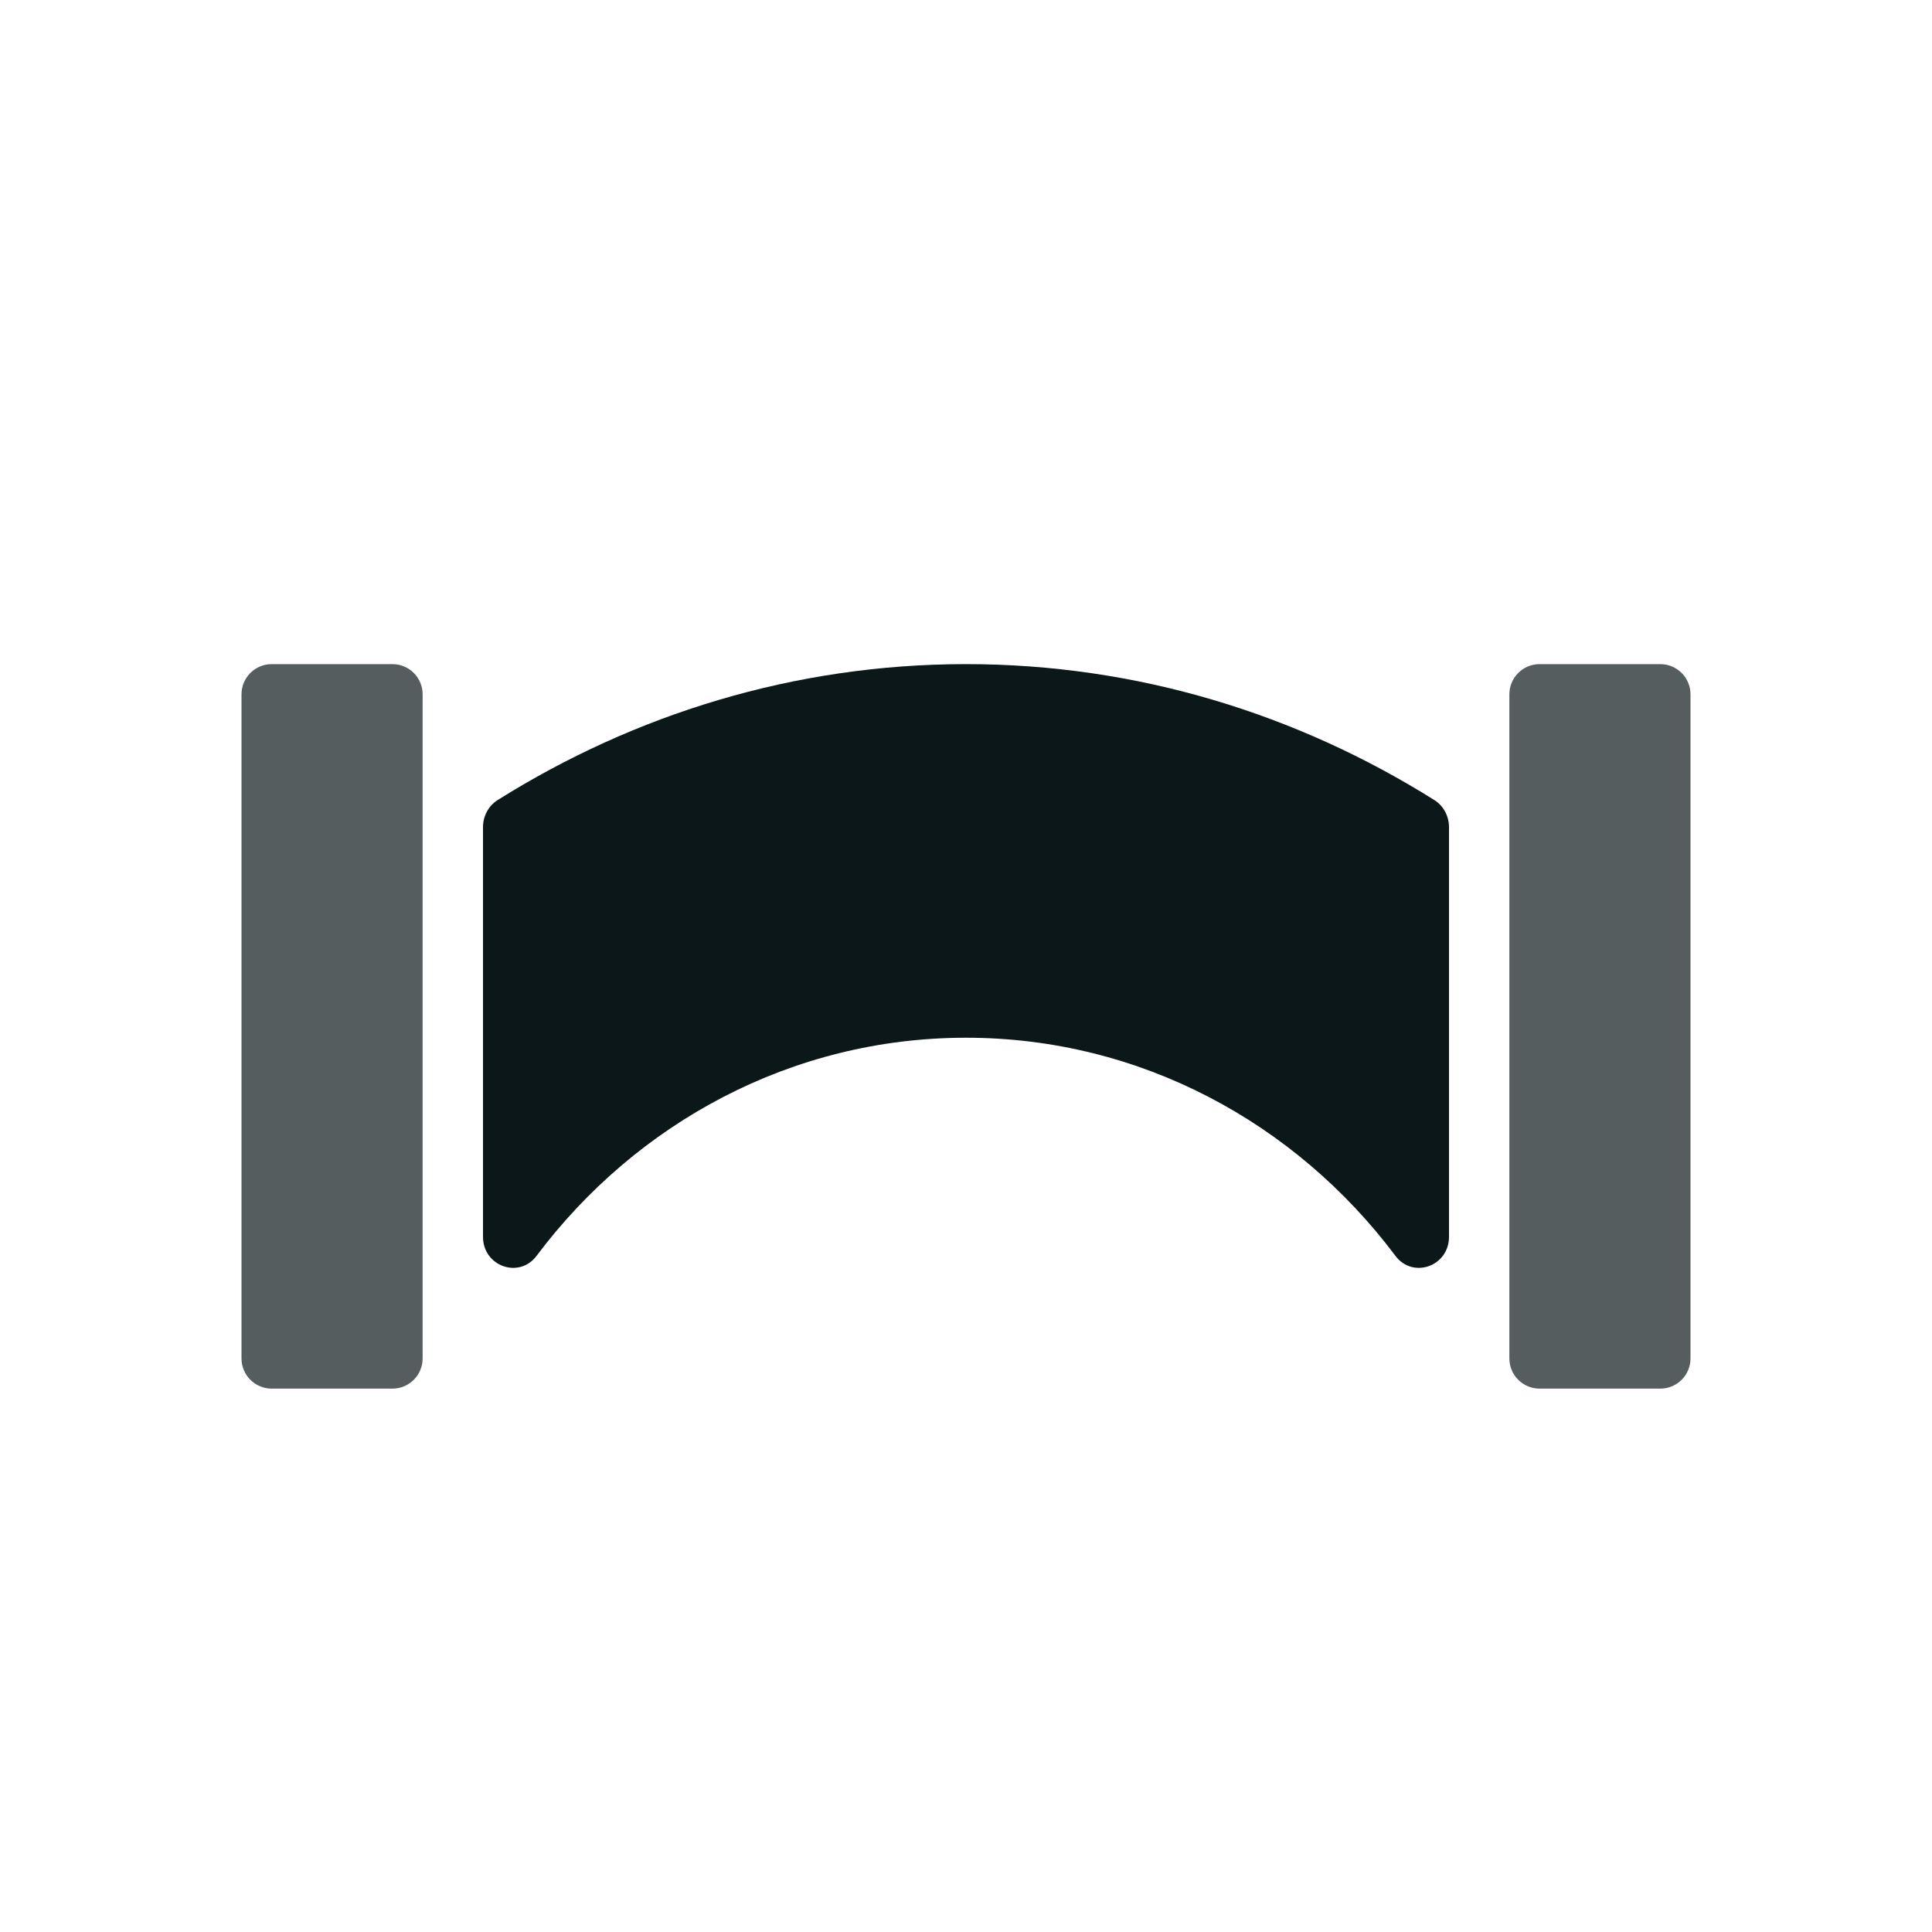
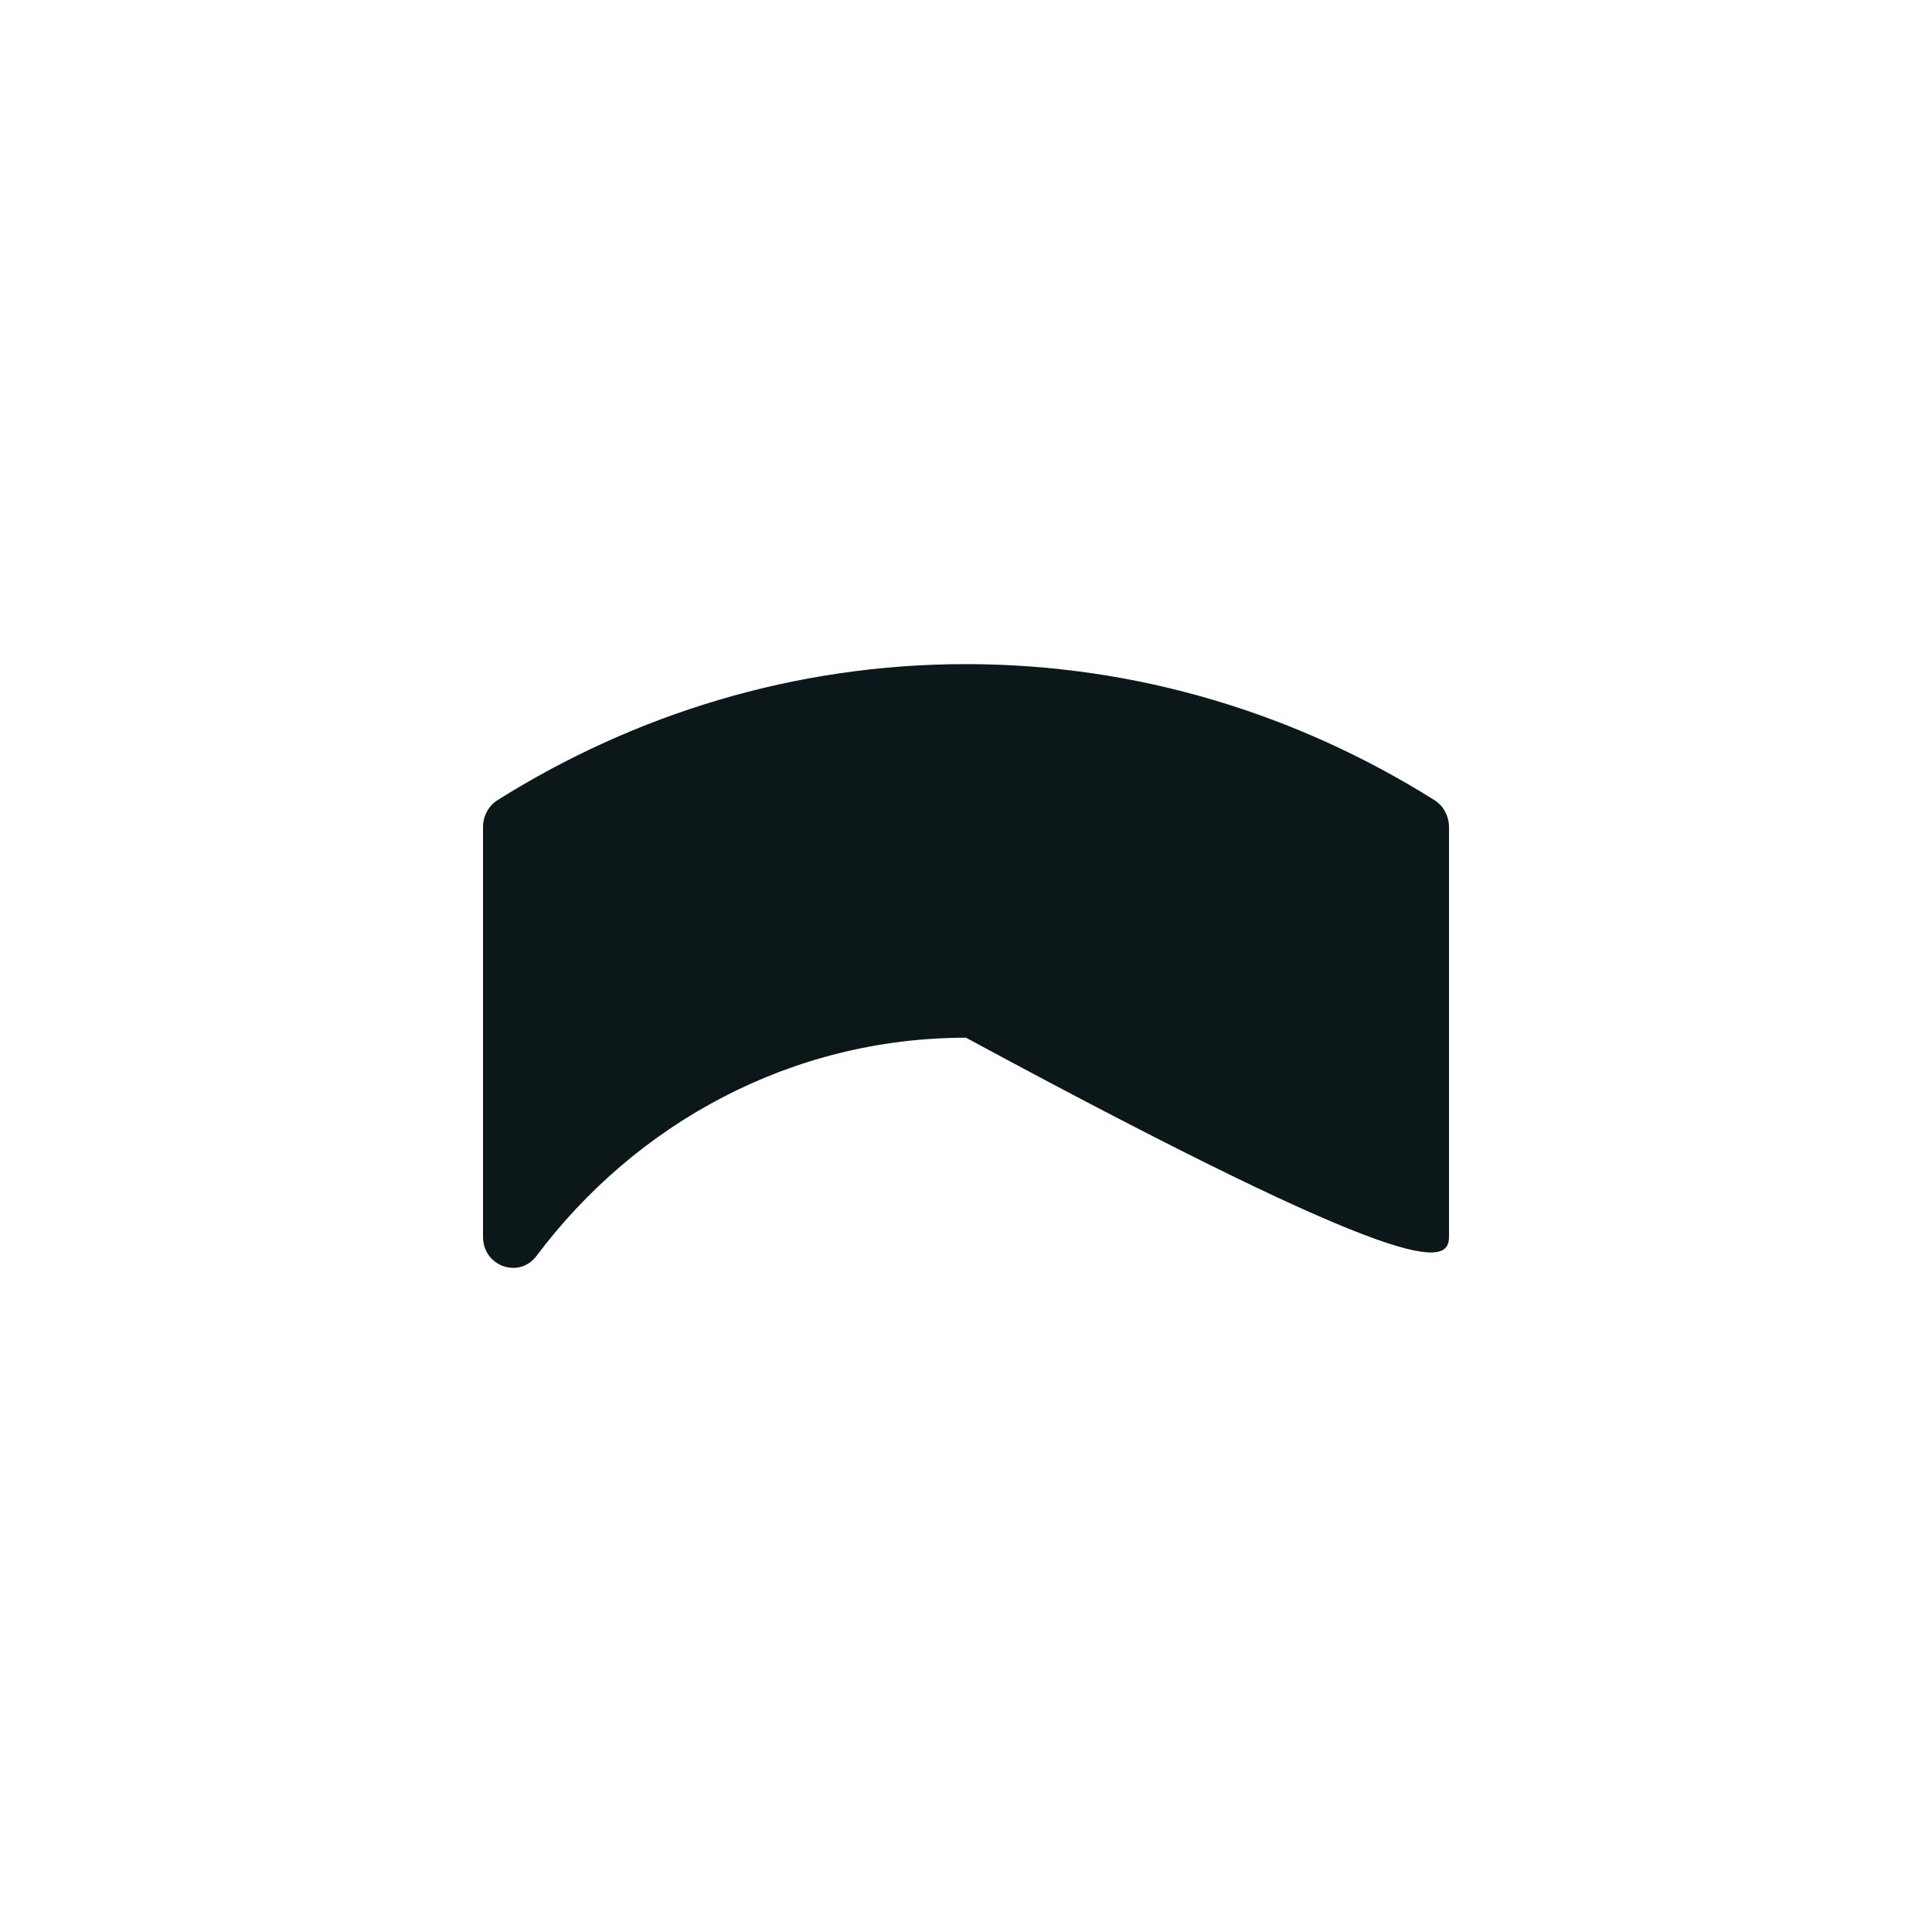
<svg xmlns="http://www.w3.org/2000/svg" version="1.1" id="Uploaded to svgrepo.com" width="800px" height="800px" viewBox="0 0 32 32" xml:space="preserve">
  <style type="text/css">
	.duotone_twee{fill:#555D5E;}
	.duotone_een{fill:#0B1719;}
	.st0{fill:#FFF9F9;}
	.st1{fill:#808080;}
</style>
  <g>
-     <path class="duotone_twee" d="M27.5,23h-2c-0.276,0-0.5-0.224-0.5-0.5v-11c0-0.276,0.224-0.5,0.5-0.5h2c0.276,0,0.5,0.224,0.5,0.5   v11C28,22.776,27.776,23,27.5,23z M7,22.5v-11C7,11.224,6.776,11,6.5,11h-2C4.224,11,4,11.224,4,11.5v11C4,22.776,4.224,23,4.5,23   h2C6.776,23,7,22.776,7,22.5z" />
-     <path class="duotone_een" d="M8,20.485c0,0.489,0.598,0.702,0.888,0.315c1.646-2.195,4.22-3.612,7.112-3.612   c2.893,0,5.466,1.417,7.112,3.612C23.402,21.187,24,20.974,24,20.485v-6.784c0-0.182-0.091-0.354-0.242-0.449   C21.492,11.83,18.841,11,16,11s-5.492,0.83-7.758,2.252C8.091,13.347,8,13.518,8,13.701V20.485z" />
+     <path class="duotone_een" d="M8,20.485c0,0.489,0.598,0.702,0.888,0.315c1.646-2.195,4.22-3.612,7.112-3.612   C23.402,21.187,24,20.974,24,20.485v-6.784c0-0.182-0.091-0.354-0.242-0.449   C21.492,11.83,18.841,11,16,11s-5.492,0.83-7.758,2.252C8.091,13.347,8,13.518,8,13.701V20.485z" />
  </g>
</svg>